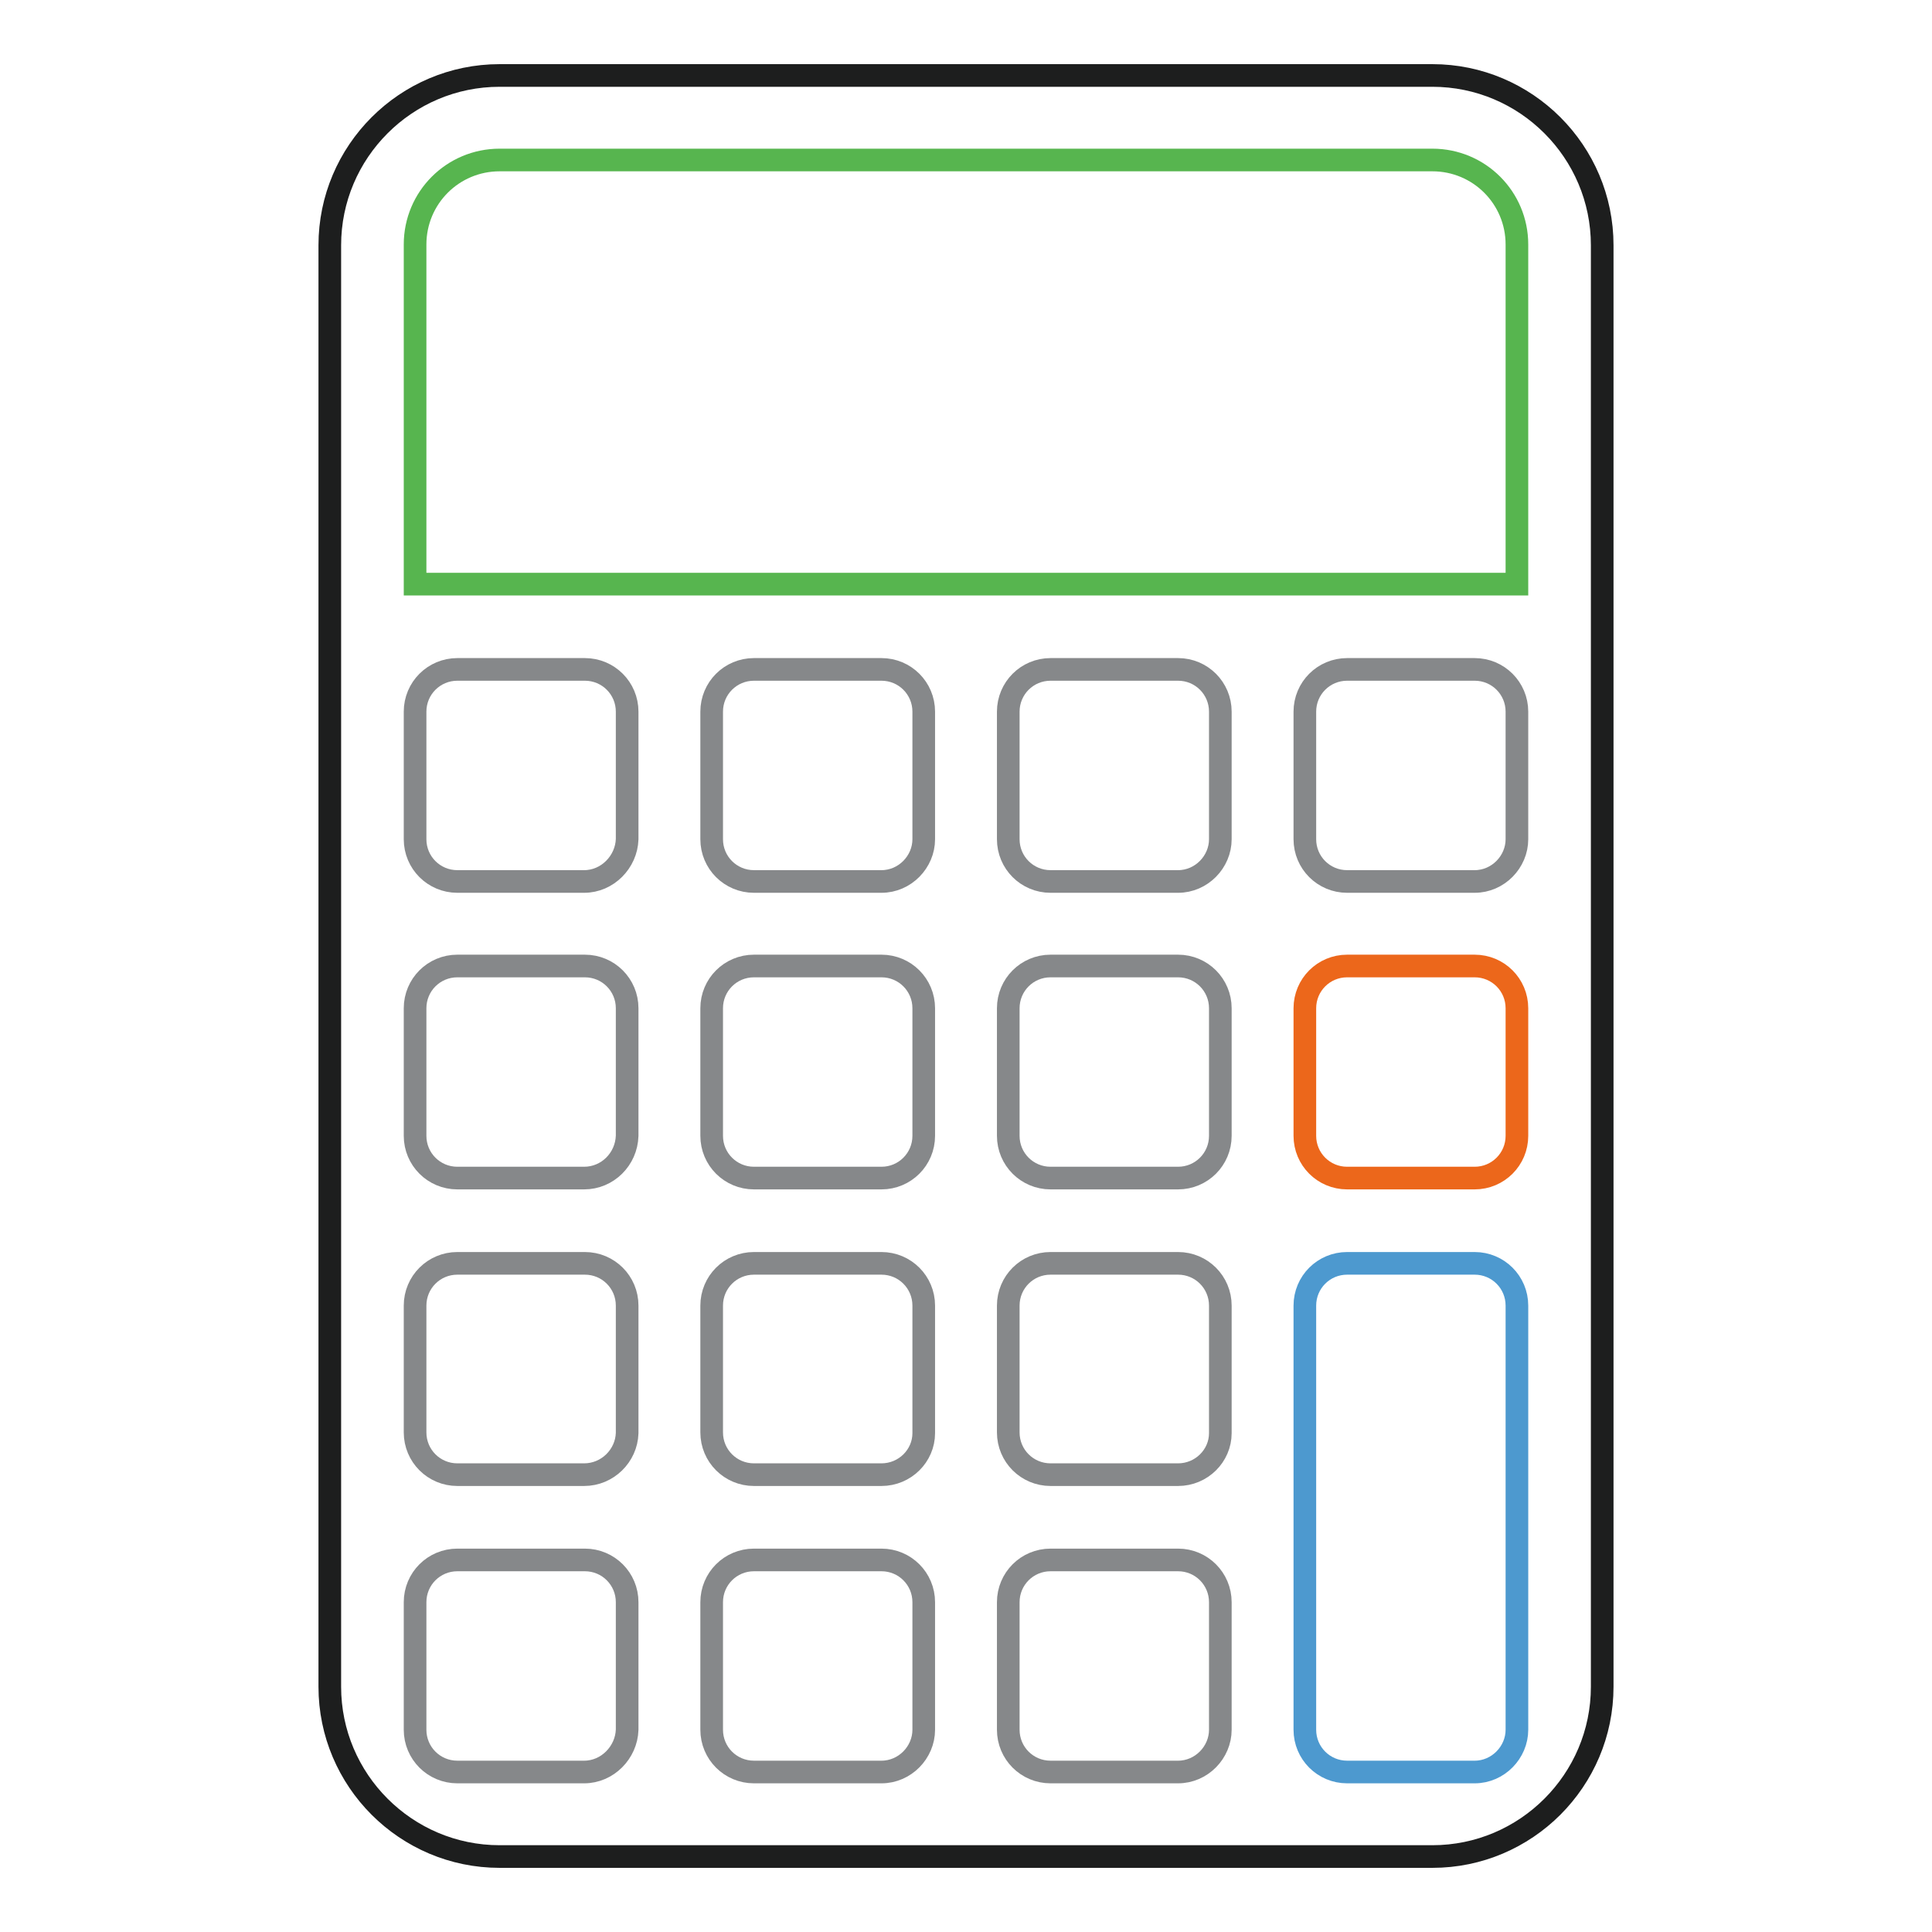
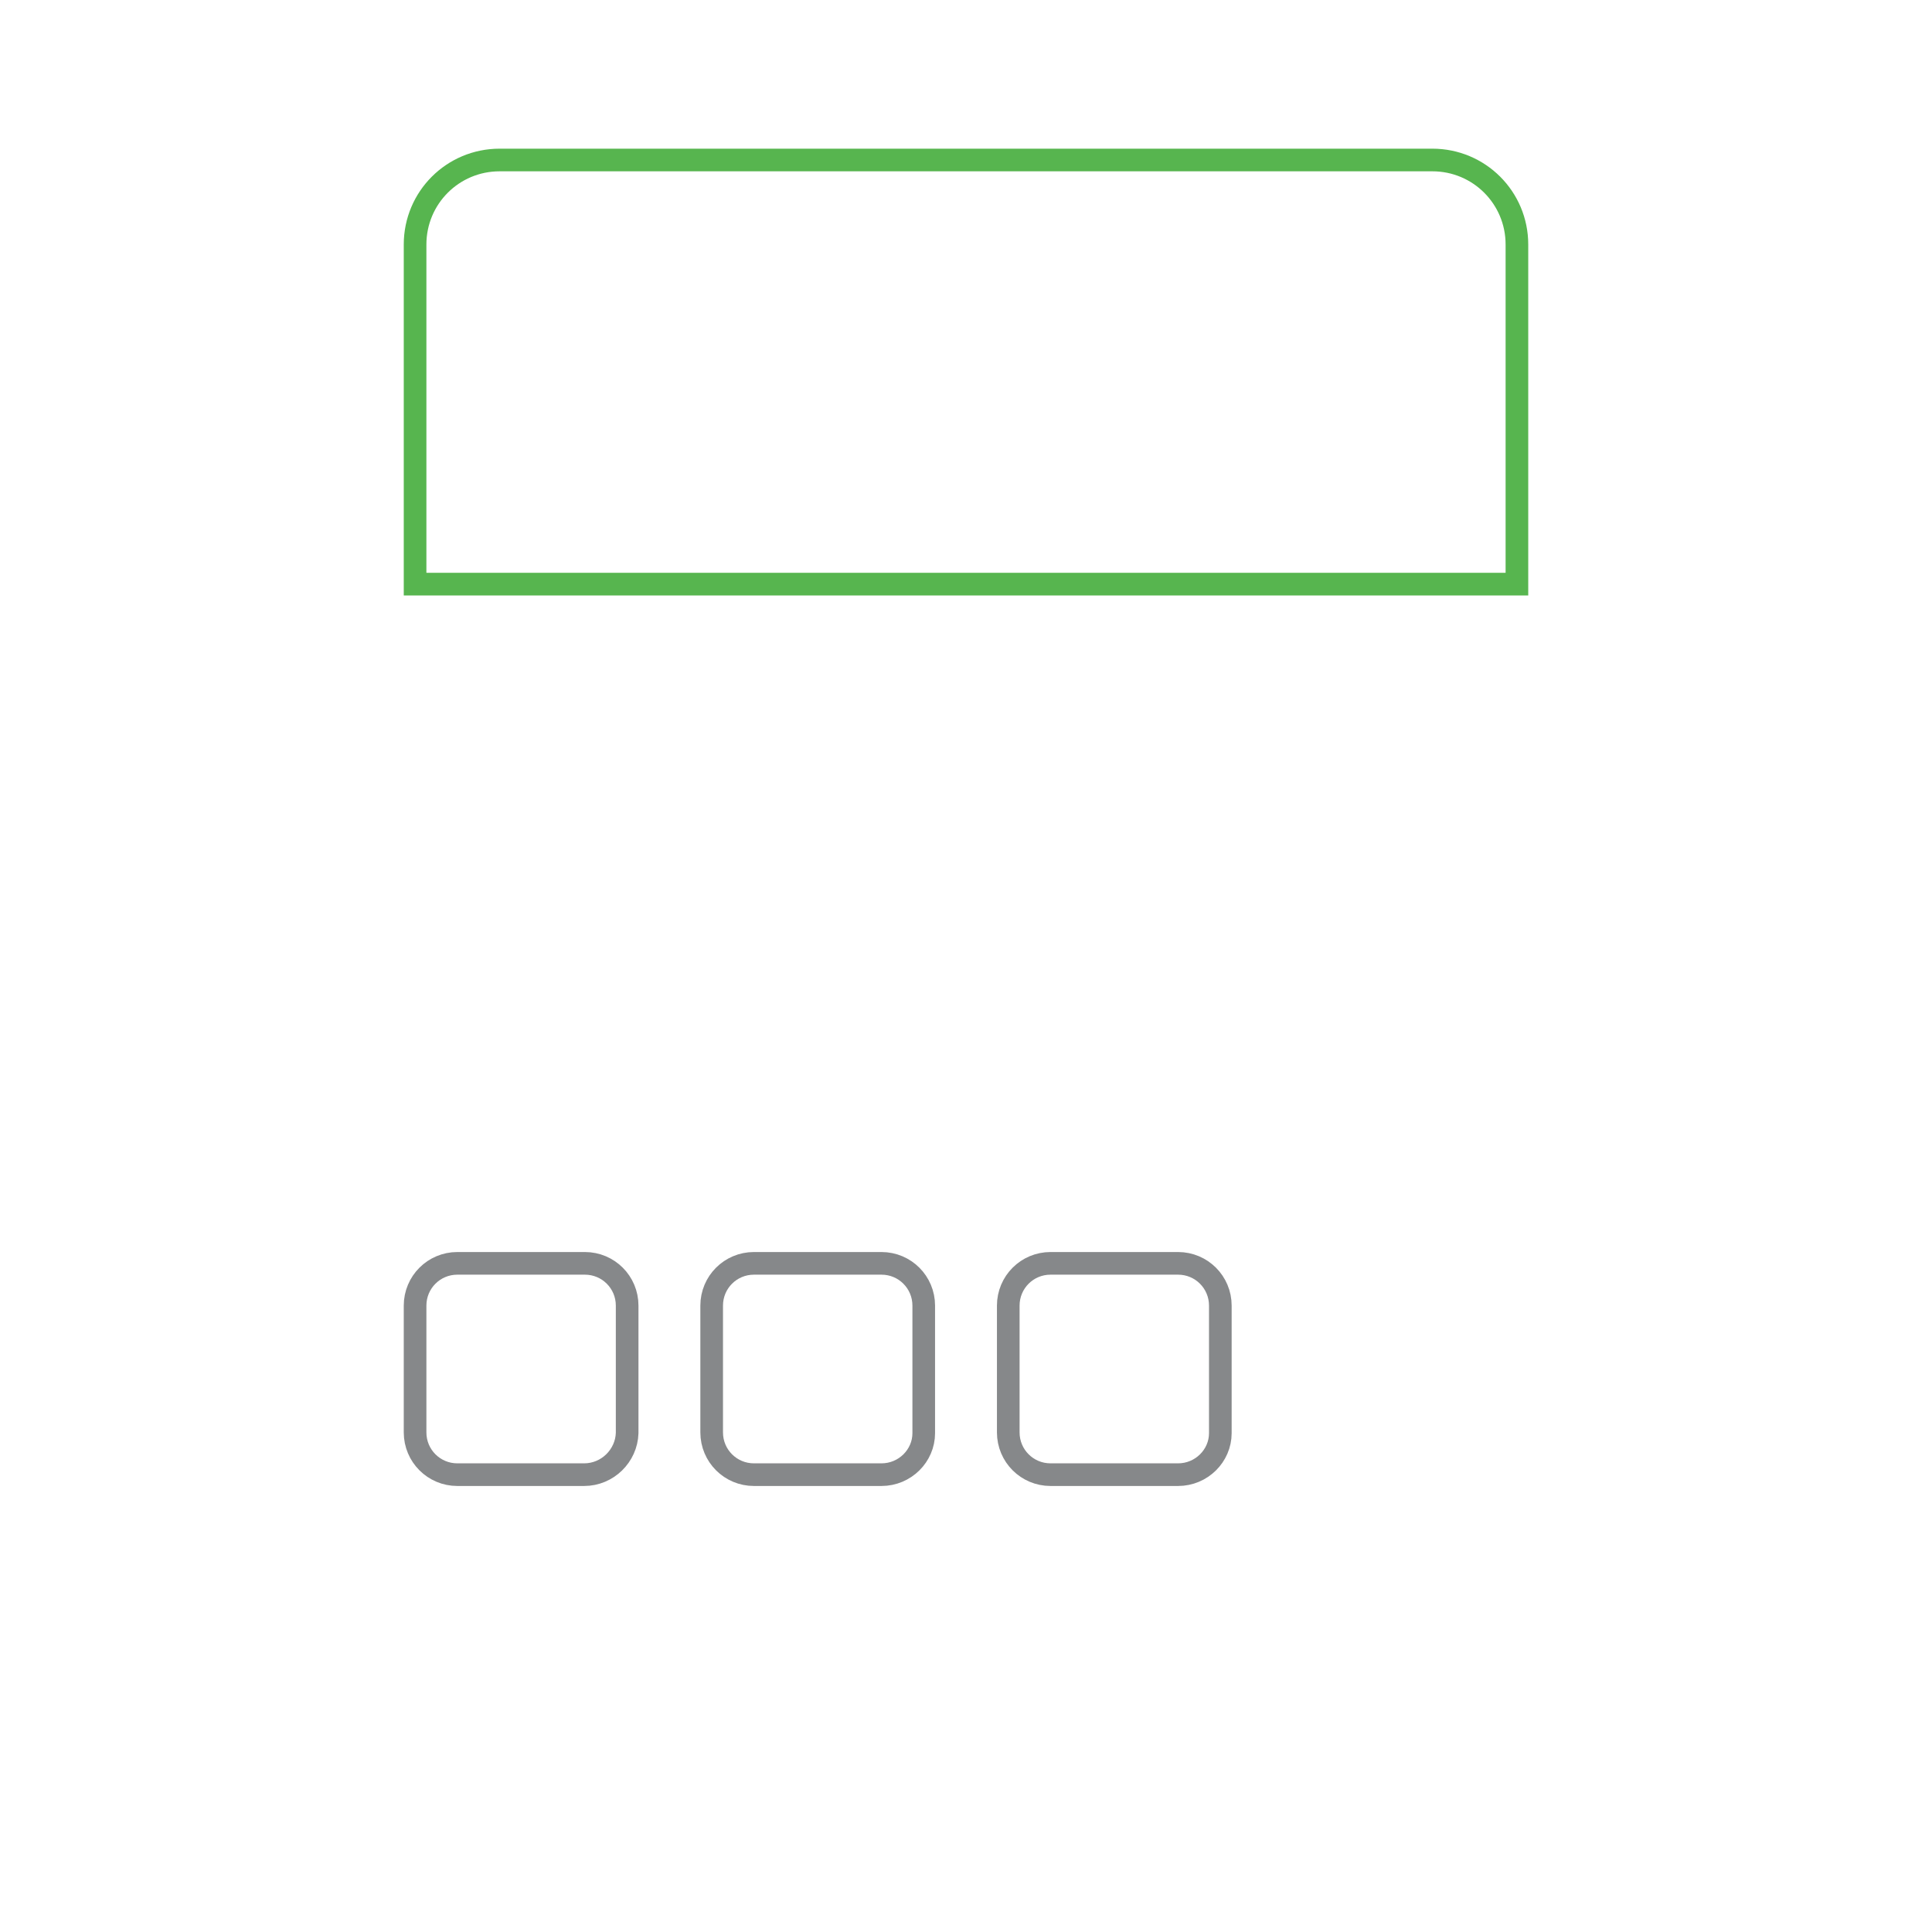
<svg xmlns="http://www.w3.org/2000/svg" version="1.1" x="0px" y="0px" viewBox="0 0 256 256" enable-background="new 0 0 256 256" xml:space="preserve">
  <g>
-     <path stroke-width="3" fill-opacity="0" stroke="#1d1e1e" d="M189.8,246H66.2c-12.4,0-22.5-10.1-22.5-22.5v-191C43.7,20.1,53.8,10,66.2,10l0,0h123.6 c12.4,0,22.5,10.1,22.5,22.5v191C212.3,235.9,202.2,246,189.8,246z" />
    <path stroke-width="3" fill-opacity="0" stroke="#57b54f" d="M201,77.4H55v-45c0-6.2,5-11.2,11.2-11.2h123.6c6.2,0,11.2,5,11.2,11.2l0,0V77.4L201,77.4z" />
-     <path stroke-width="3" fill-opacity="0" stroke="#86888a" d="M77.4,116.8H60.6c-3.1,0-5.6-2.5-5.6-5.6l0,0V94.3c0-3.1,2.5-5.6,5.6-5.6l0,0h16.9c3.1,0,5.6,2.5,5.6,5.6 l0,0v16.9C83,114.2,80.5,116.8,77.4,116.8L77.4,116.8z M116.8,116.8H99.9c-3.1,0-5.6-2.5-5.6-5.6l0,0V94.3c0-3.1,2.5-5.6,5.6-5.6 l0,0h16.9c3.1,0,5.6,2.5,5.6,5.6l0,0v16.9C122.4,114.2,119.9,116.8,116.8,116.8L116.8,116.8z M156.1,116.8h-16.9 c-3.1,0-5.6-2.5-5.6-5.6V94.3c0-3.1,2.5-5.6,5.6-5.6h16.9c3.1,0,5.6,2.5,5.6,5.6v16.9C161.7,114.2,159.2,116.8,156.1,116.8z  M195.4,116.8h-16.9c-3.1,0-5.6-2.5-5.6-5.6V94.3c0-3.1,2.5-5.6,5.6-5.6h16.9c3.1,0,5.6,2.5,5.6,5.6v16.9 C201,114.2,198.5,116.8,195.4,116.8z M77.4,156.1H60.6c-3.1,0-5.6-2.5-5.6-5.6v-16.9c0-3.1,2.5-5.6,5.6-5.6h16.9 c3.1,0,5.6,2.5,5.6,5.6v16.9C83,153.6,80.5,156.1,77.4,156.1z M116.8,156.1H99.9c-3.1,0-5.6-2.5-5.6-5.6v-16.9 c0-3.1,2.5-5.6,5.6-5.6h16.9c3.1,0,5.6,2.5,5.6,5.6v16.9C122.4,153.6,119.9,156.1,116.8,156.1z M156.1,156.1h-16.9 c-3.1,0-5.6-2.5-5.6-5.6v-16.9c0-3.1,2.5-5.6,5.6-5.6h16.9c3.1,0,5.6,2.5,5.6,5.6v16.9C161.7,153.6,159.2,156.1,156.1,156.1z" />
-     <path stroke-width="3" fill-opacity="0" stroke="#ec671b" d="M195.4,156.1h-16.9c-3.1,0-5.6-2.5-5.6-5.6v-16.9c0-3.1,2.5-5.6,5.6-5.6h16.9c3.1,0,5.6,2.5,5.6,5.6v16.9 C201,153.6,198.5,156.1,195.4,156.1z" />
    <path stroke-width="3" fill-opacity="0" stroke="#86888a" d="M77.4,195.4H60.6c-3.1,0-5.6-2.5-5.6-5.6V173c0-3.1,2.5-5.6,5.6-5.6h16.9c3.1,0,5.6,2.5,5.6,5.6v16.9 C83,192.9,80.5,195.4,77.4,195.4z M116.8,195.4H99.9c-3.1,0-5.6-2.5-5.6-5.6V173c0-3.1,2.5-5.6,5.6-5.6h16.9c3.1,0,5.6,2.5,5.6,5.6 v16.9C122.4,192.9,119.9,195.4,116.8,195.4z M156.1,195.4h-16.9c-3.1,0-5.6-2.5-5.6-5.6V173c0-3.1,2.5-5.6,5.6-5.6h16.9 c3.1,0,5.6,2.5,5.6,5.6v16.9C161.7,192.9,159.2,195.4,156.1,195.4z" />
-     <path stroke-width="3" fill-opacity="0" stroke="#4d99cf" d="M195.4,234.8h-16.9c-3.1,0-5.6-2.5-5.6-5.6V173c0-3.1,2.5-5.6,5.6-5.6h16.9c3.1,0,5.6,2.5,5.6,5.6v56.2 C201,232.2,198.5,234.8,195.4,234.8z" />
-     <path stroke-width="3" fill-opacity="0" stroke="#86888a" d="M77.4,234.8H60.6c-3.1,0-5.6-2.5-5.6-5.6v-16.9c0-3.1,2.5-5.6,5.6-5.6h16.9c3.1,0,5.6,2.5,5.6,5.6v16.9 C83,232.2,80.5,234.8,77.4,234.8z M116.8,234.8H99.9c-3.1,0-5.6-2.5-5.6-5.6v-16.9c0-3.1,2.5-5.6,5.6-5.6h16.9 c3.1,0,5.6,2.5,5.6,5.6v16.9C122.4,232.2,119.9,234.8,116.8,234.8z M156.1,234.8h-16.9c-3.1,0-5.6-2.5-5.6-5.6v-16.9 c0-3.1,2.5-5.6,5.6-5.6h16.9c3.1,0,5.6,2.5,5.6,5.6v16.9C161.7,232.2,159.2,234.8,156.1,234.8z" />
  </g>
</svg>